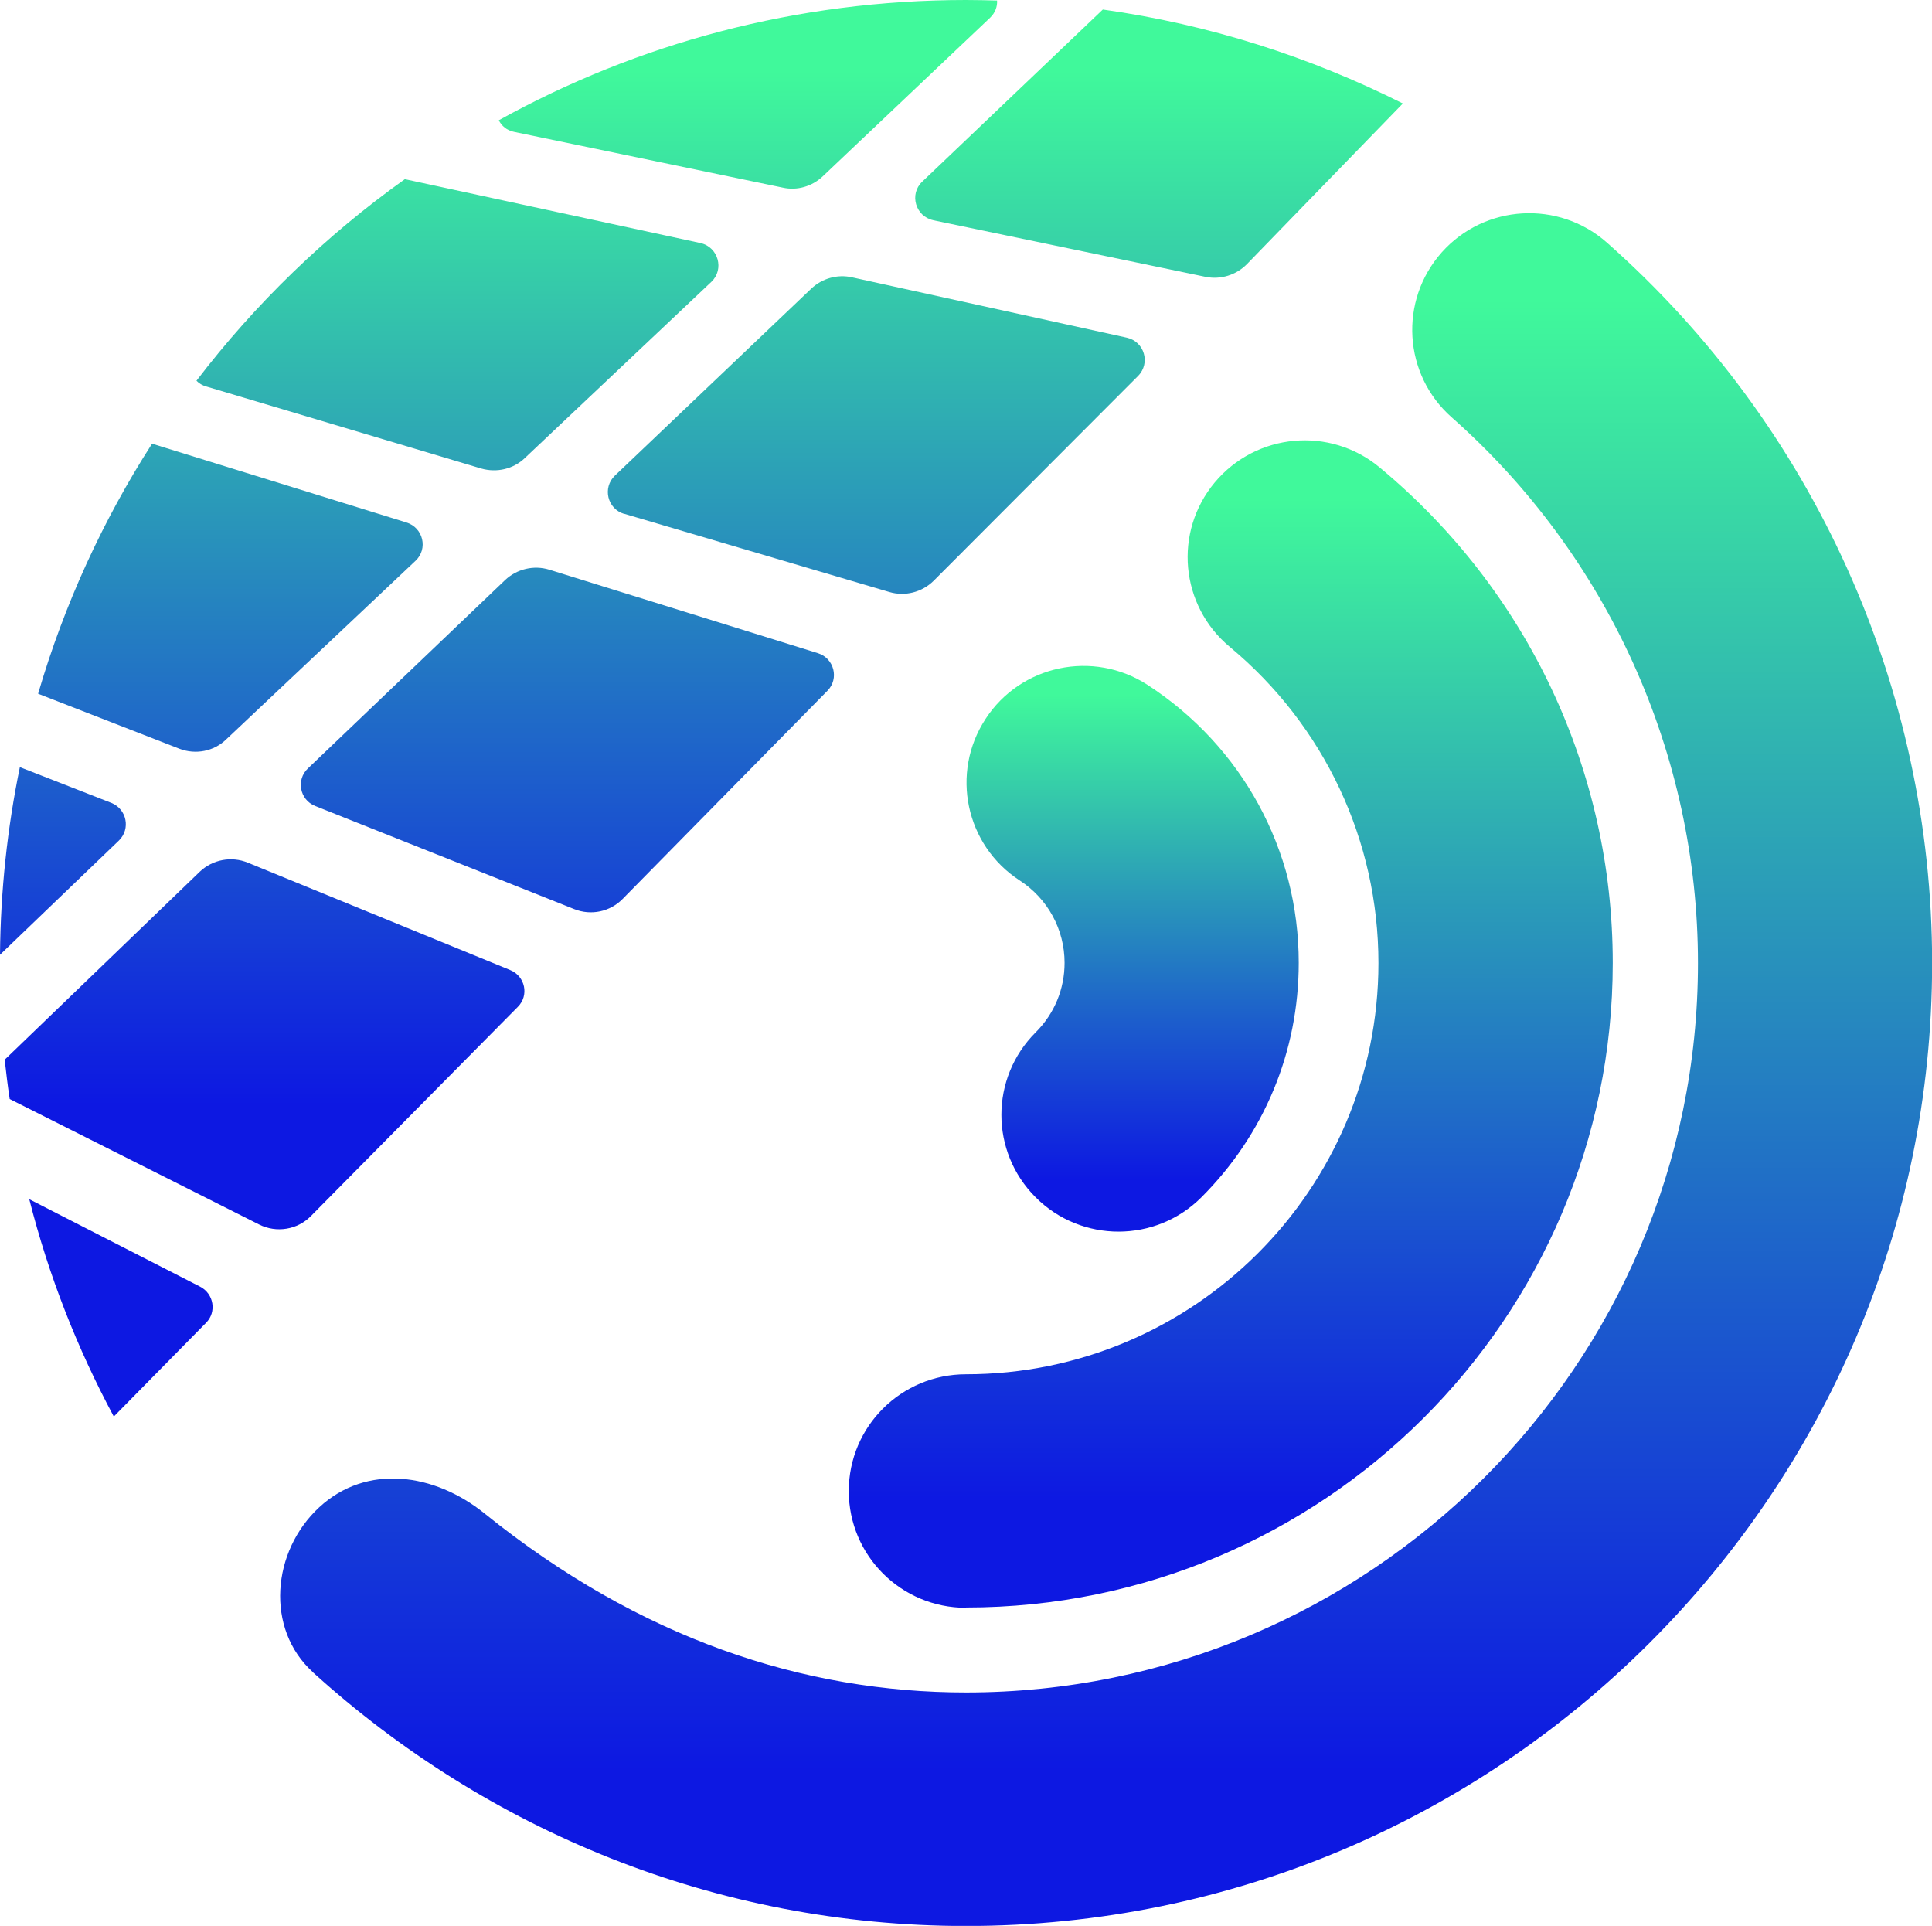
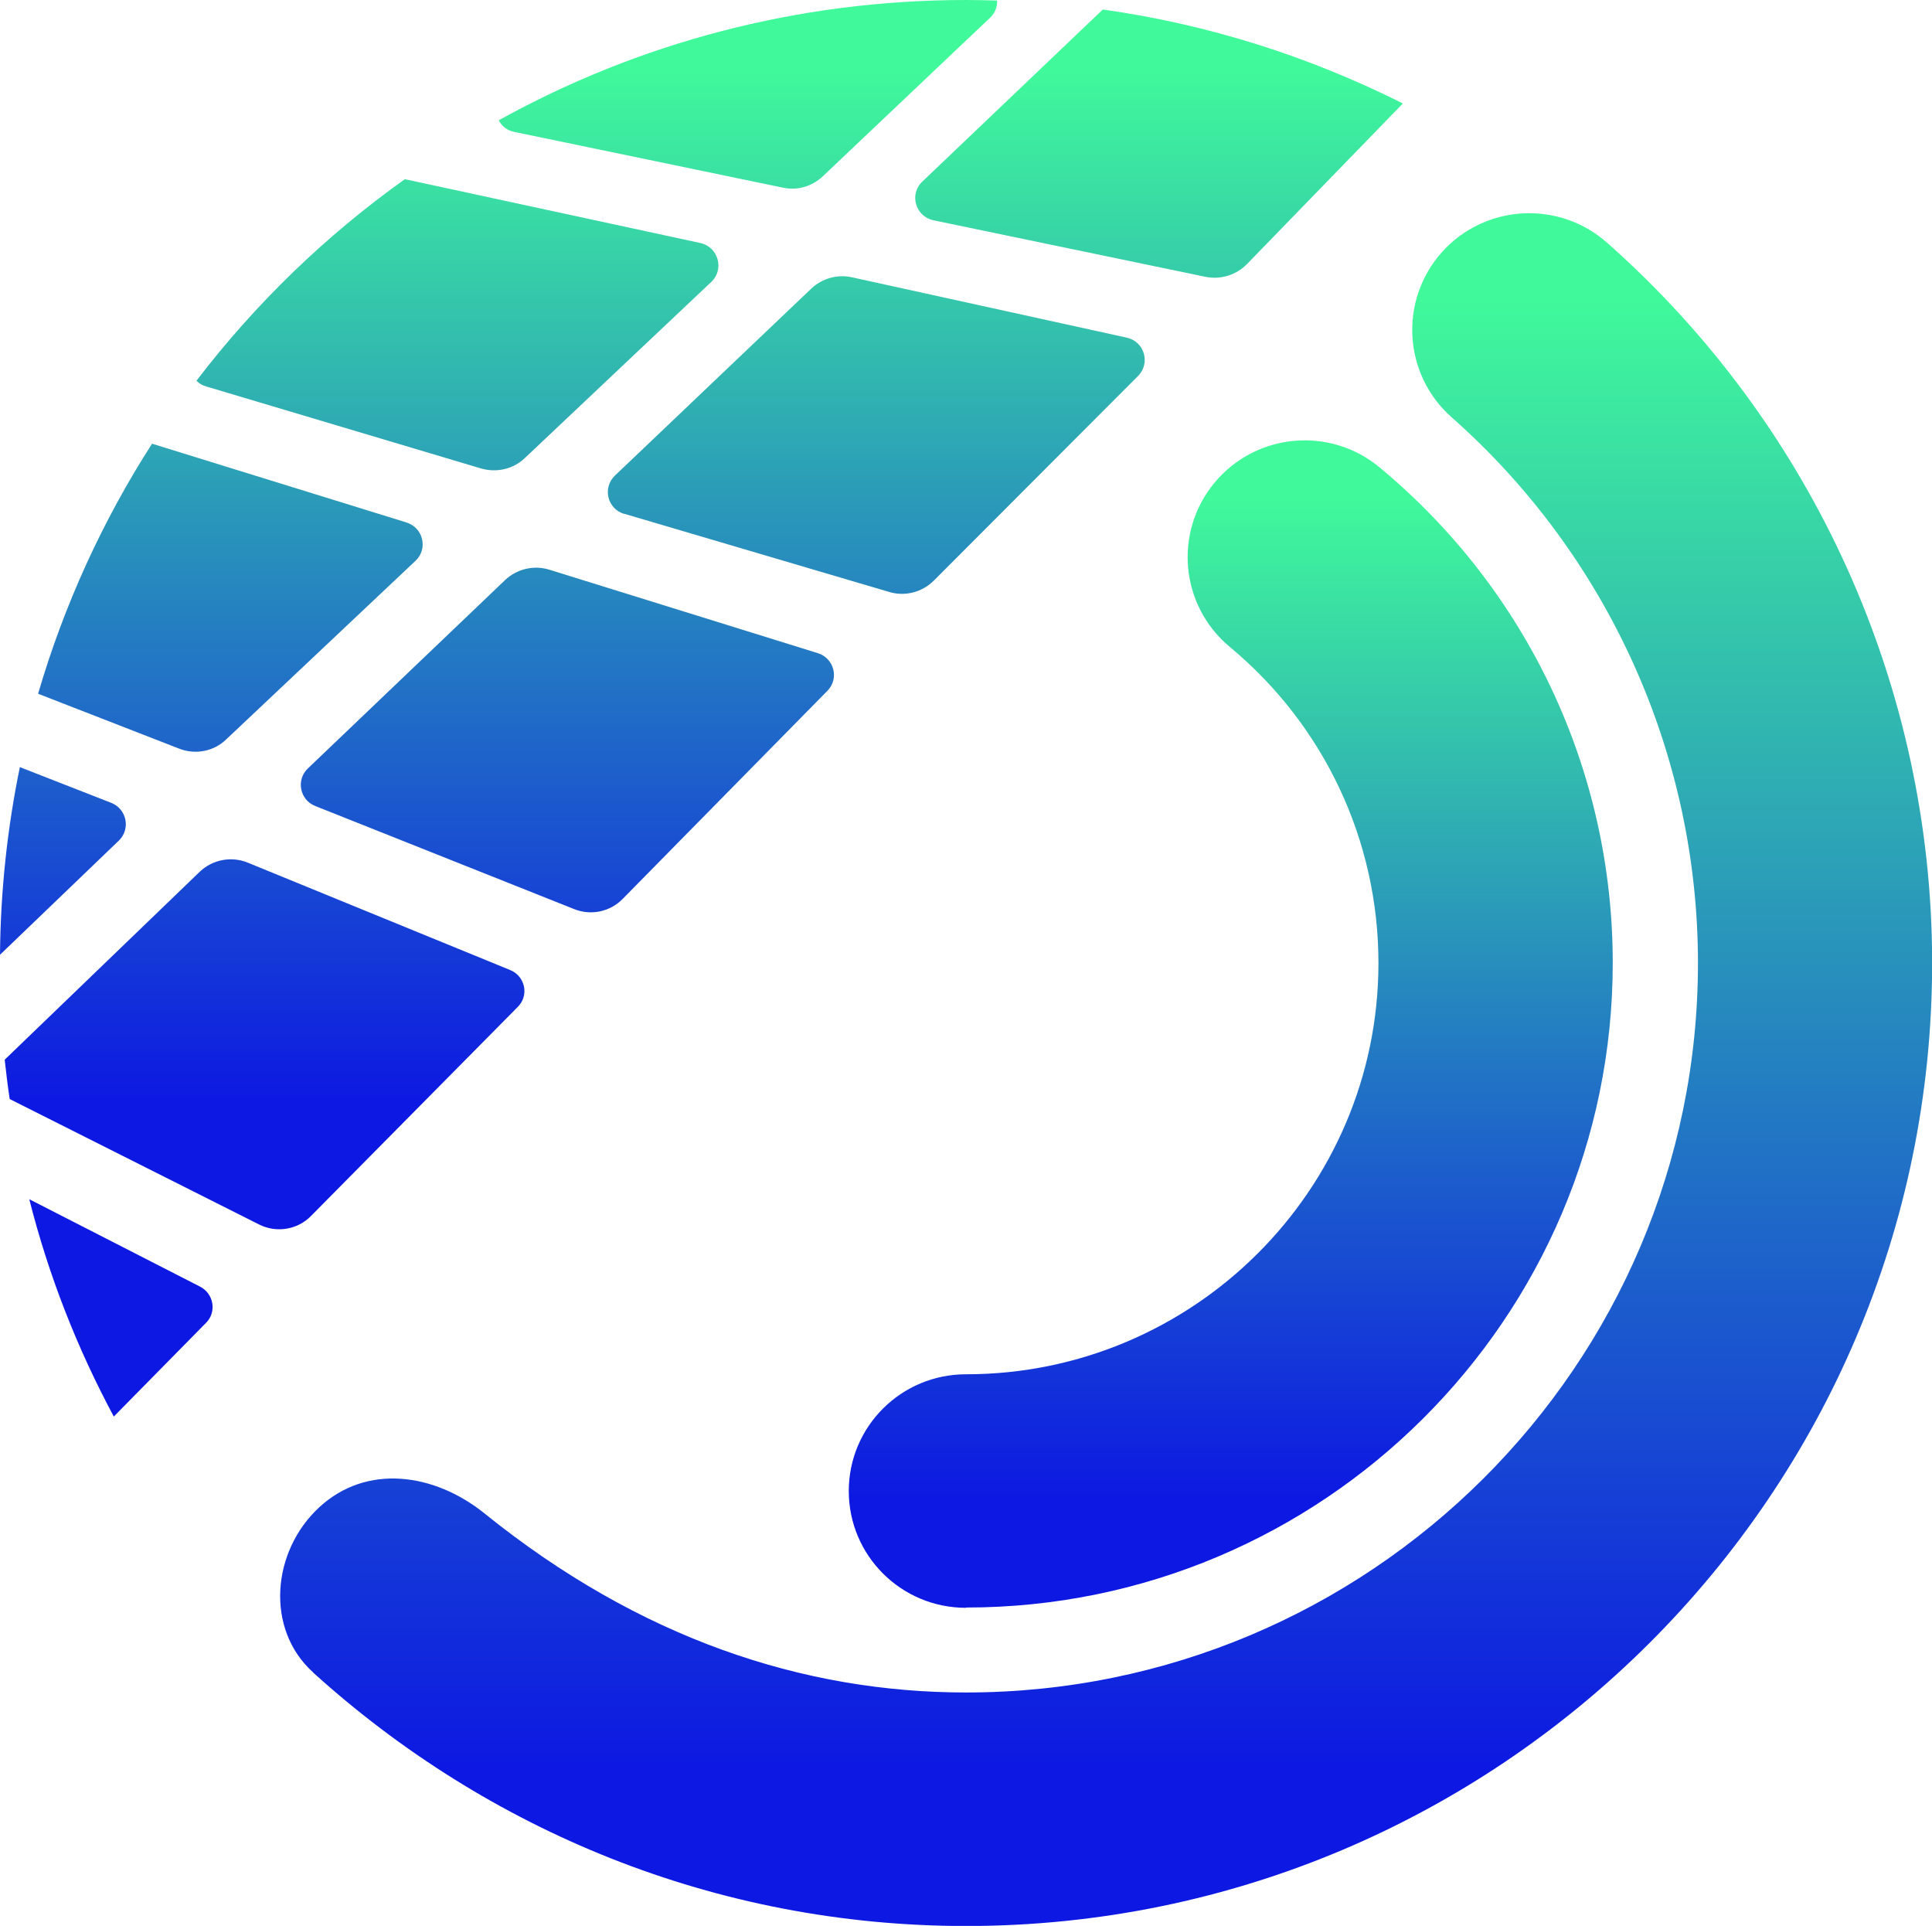
<svg xmlns="http://www.w3.org/2000/svg" xmlns:xlink="http://www.w3.org/1999/xlink" id="Layer_2" data-name="Layer 2" viewBox="0 0 143.97 143.5">
  <defs>
    <style>
      .cls-1 {
        fill: url(#linear-gradient);
      }

      .cls-1, .cls-2, .cls-3, .cls-4 {
        stroke-width: 0px;
      }

      .cls-2 {
        fill: url(#linear-gradient-4);
      }

      .cls-3 {
        fill: url(#linear-gradient-2);
      }

      .cls-4 {
        fill: url(#linear-gradient-3);
      }
    </style>
    <linearGradient id="linear-gradient" x1="52.27" y1="0" x2="52.27" y2="105.55" gradientUnits="userSpaceOnUse">
      <stop offset=".05" stop-color="#40f99b" />
      <stop offset=".43" stop-color="#2582c0" />
      <stop offset=".78" stop-color="#0d18e2" />
    </linearGradient>
    <linearGradient id="linear-gradient-2" x1="82.42" y1="15.88" x2="82.42" y2="143.5" gradientUnits="userSpaceOnUse">
      <stop offset=".05" stop-color="#40f99b" />
      <stop offset=".63" stop-color="#1c5dcc" />
      <stop offset=".91" stop-color="#0d18e2" />
    </linearGradient>
    <linearGradient id="linear-gradient-3" x1="91.72" y1="32.81" x2="91.72" y2="119.78" gradientUnits="userSpaceOnUse">
      <stop offset=".05" stop-color="#40f99b" />
      <stop offset=".63" stop-color="#1c5dcc" />
      <stop offset=".91" stop-color="#0d18e2" />
    </linearGradient>
    <linearGradient id="linear-gradient-4" x1="84.4" y1="49.63" x2="84.4" y2="91.77" xlink:href="#linear-gradient-3" />
  </defs>
  <g id="Layer_1-2" data-name="Layer 1">
    <g>
      <path class="cls-1" d="M1.48,57.16l6.83,2.67c1.13.46,1.44,1.93.55,2.8L0,71.14c.04-4.78.55-9.46,1.48-13.98ZM2.18,89.35c1.44,5.7,3.58,11.13,6.3,16.2l6.87-6.98c.81-.8.59-2.17-.44-2.7l-12.74-6.52ZM23.5,60.06l19.29,7.68c1.25.5,2.67.2,3.61-.76l15.26-15.51c.89-.9.5-2.42-.71-2.8l-20.01-6.22c-1.16-.36-2.42-.06-3.3.77l-14.7,14.04c-.89.85-.6,2.34.54,2.79ZM46.51,38.28l19.76,5.83c1.17.35,2.44.02,3.31-.84l15.23-15.26c.94-.95.47-2.56-.84-2.85l-20.49-4.5c-1.08-.24-2.21.08-3.02.84l-14.64,13.94c-.94.9-.56,2.48.69,2.85ZM69.54,16.41l20.31,4.22c1.11.22,2.27-.13,3.08-.96l11.61-11.96c-6.89-3.46-14.42-5.89-22.36-7l-13.46,12.83c-.98.93-.5,2.59.83,2.87ZM37.17,8.96c.2.41.59.76,1.16.87l20,4.15c1.07.24,2.18-.09,2.97-.83l12.48-11.83c.39-.37.55-.85.52-1.28C73.53.02,72.77,0,71.99,0c-12.63,0-24.5,3.24-34.82,8.96ZM14.64,28.37c.2.2.44.35.74.43l20.48,6.11c1.16.33,2.4.04,3.25-.78l13.9-13.13c.98-.93.52-2.59-.81-2.89l-22.03-4.76c-5.89,4.2-11.13,9.26-15.53,15.02ZM2.86,51.7l10.51,4.09c1.2.46,2.57.2,3.49-.7l14.11-13.31c.94-.89.57-2.46-.68-2.85l-18.96-5.87c-3.66,5.7-6.54,11.96-8.49,18.63ZM.35,78.96c.11.98.22,1.93.37,2.91v.02l18.59,9.35c1.29.65,2.86.39,3.86-.63l15.42-15.59c.85-.85.55-2.28-.57-2.74l-19.55-8c-1.22-.5-2.62-.24-3.58.67L.35,78.96Z" />
      <g>
        <path class="cls-3" d="M23.32,124.6c-3.57-3.23-3.07-9.02.47-12.29,3.54-3.27,8.59-2.55,12.33.47,11.56,9.32,23.76,13.33,35.87,13.33,30.07,0,54.54-24.38,54.54-54.35,0-15.53-6.69-30.36-18.36-40.67-3.6-3.19-3.93-8.68-.74-12.28,3.2-3.59,8.71-3.92,12.32-.73,15.4,13.61,24.23,33.18,24.23,53.68,0,39.56-32.29,71.75-71.99,71.75-18.65,0-35.68-7.13-48.67-18.9Z" />
        <path class="cls-4" d="M71.99,119.78c26.57,0,48.19-21.55,48.19-48.03,0-14.3-6.33-27.76-17.37-36.92-3.7-3.08-9.2-2.58-12.29,1.12-3.08,3.69-2.58,9.17,1.12,12.25,7.04,5.85,11.08,14.43,11.08,23.56,0,16.89-13.79,30.64-30.74,30.64-4.82,0-8.73,3.89-8.73,8.7s3.91,8.7,8.73,8.7Z" />
-         <path class="cls-2" d="M83.35,91.77c2.23,0,4.47-.85,6.17-2.55,4.68-4.67,7.26-10.87,7.26-17.48,0-8.39-4.21-16.13-11.27-20.71-4.04-2.62-9.45-1.49-12.07,2.54-2.63,4.02-1.49,9.41,2.54,12.03,2.1,1.36,3.35,3.66,3.35,6.14,0,1.96-.76,3.79-2.15,5.18-3.41,3.4-3.41,8.9,0,12.3,1.7,1.7,3.94,2.55,6.17,2.55Z" />
      </g>
    </g>
  </g>
</svg>